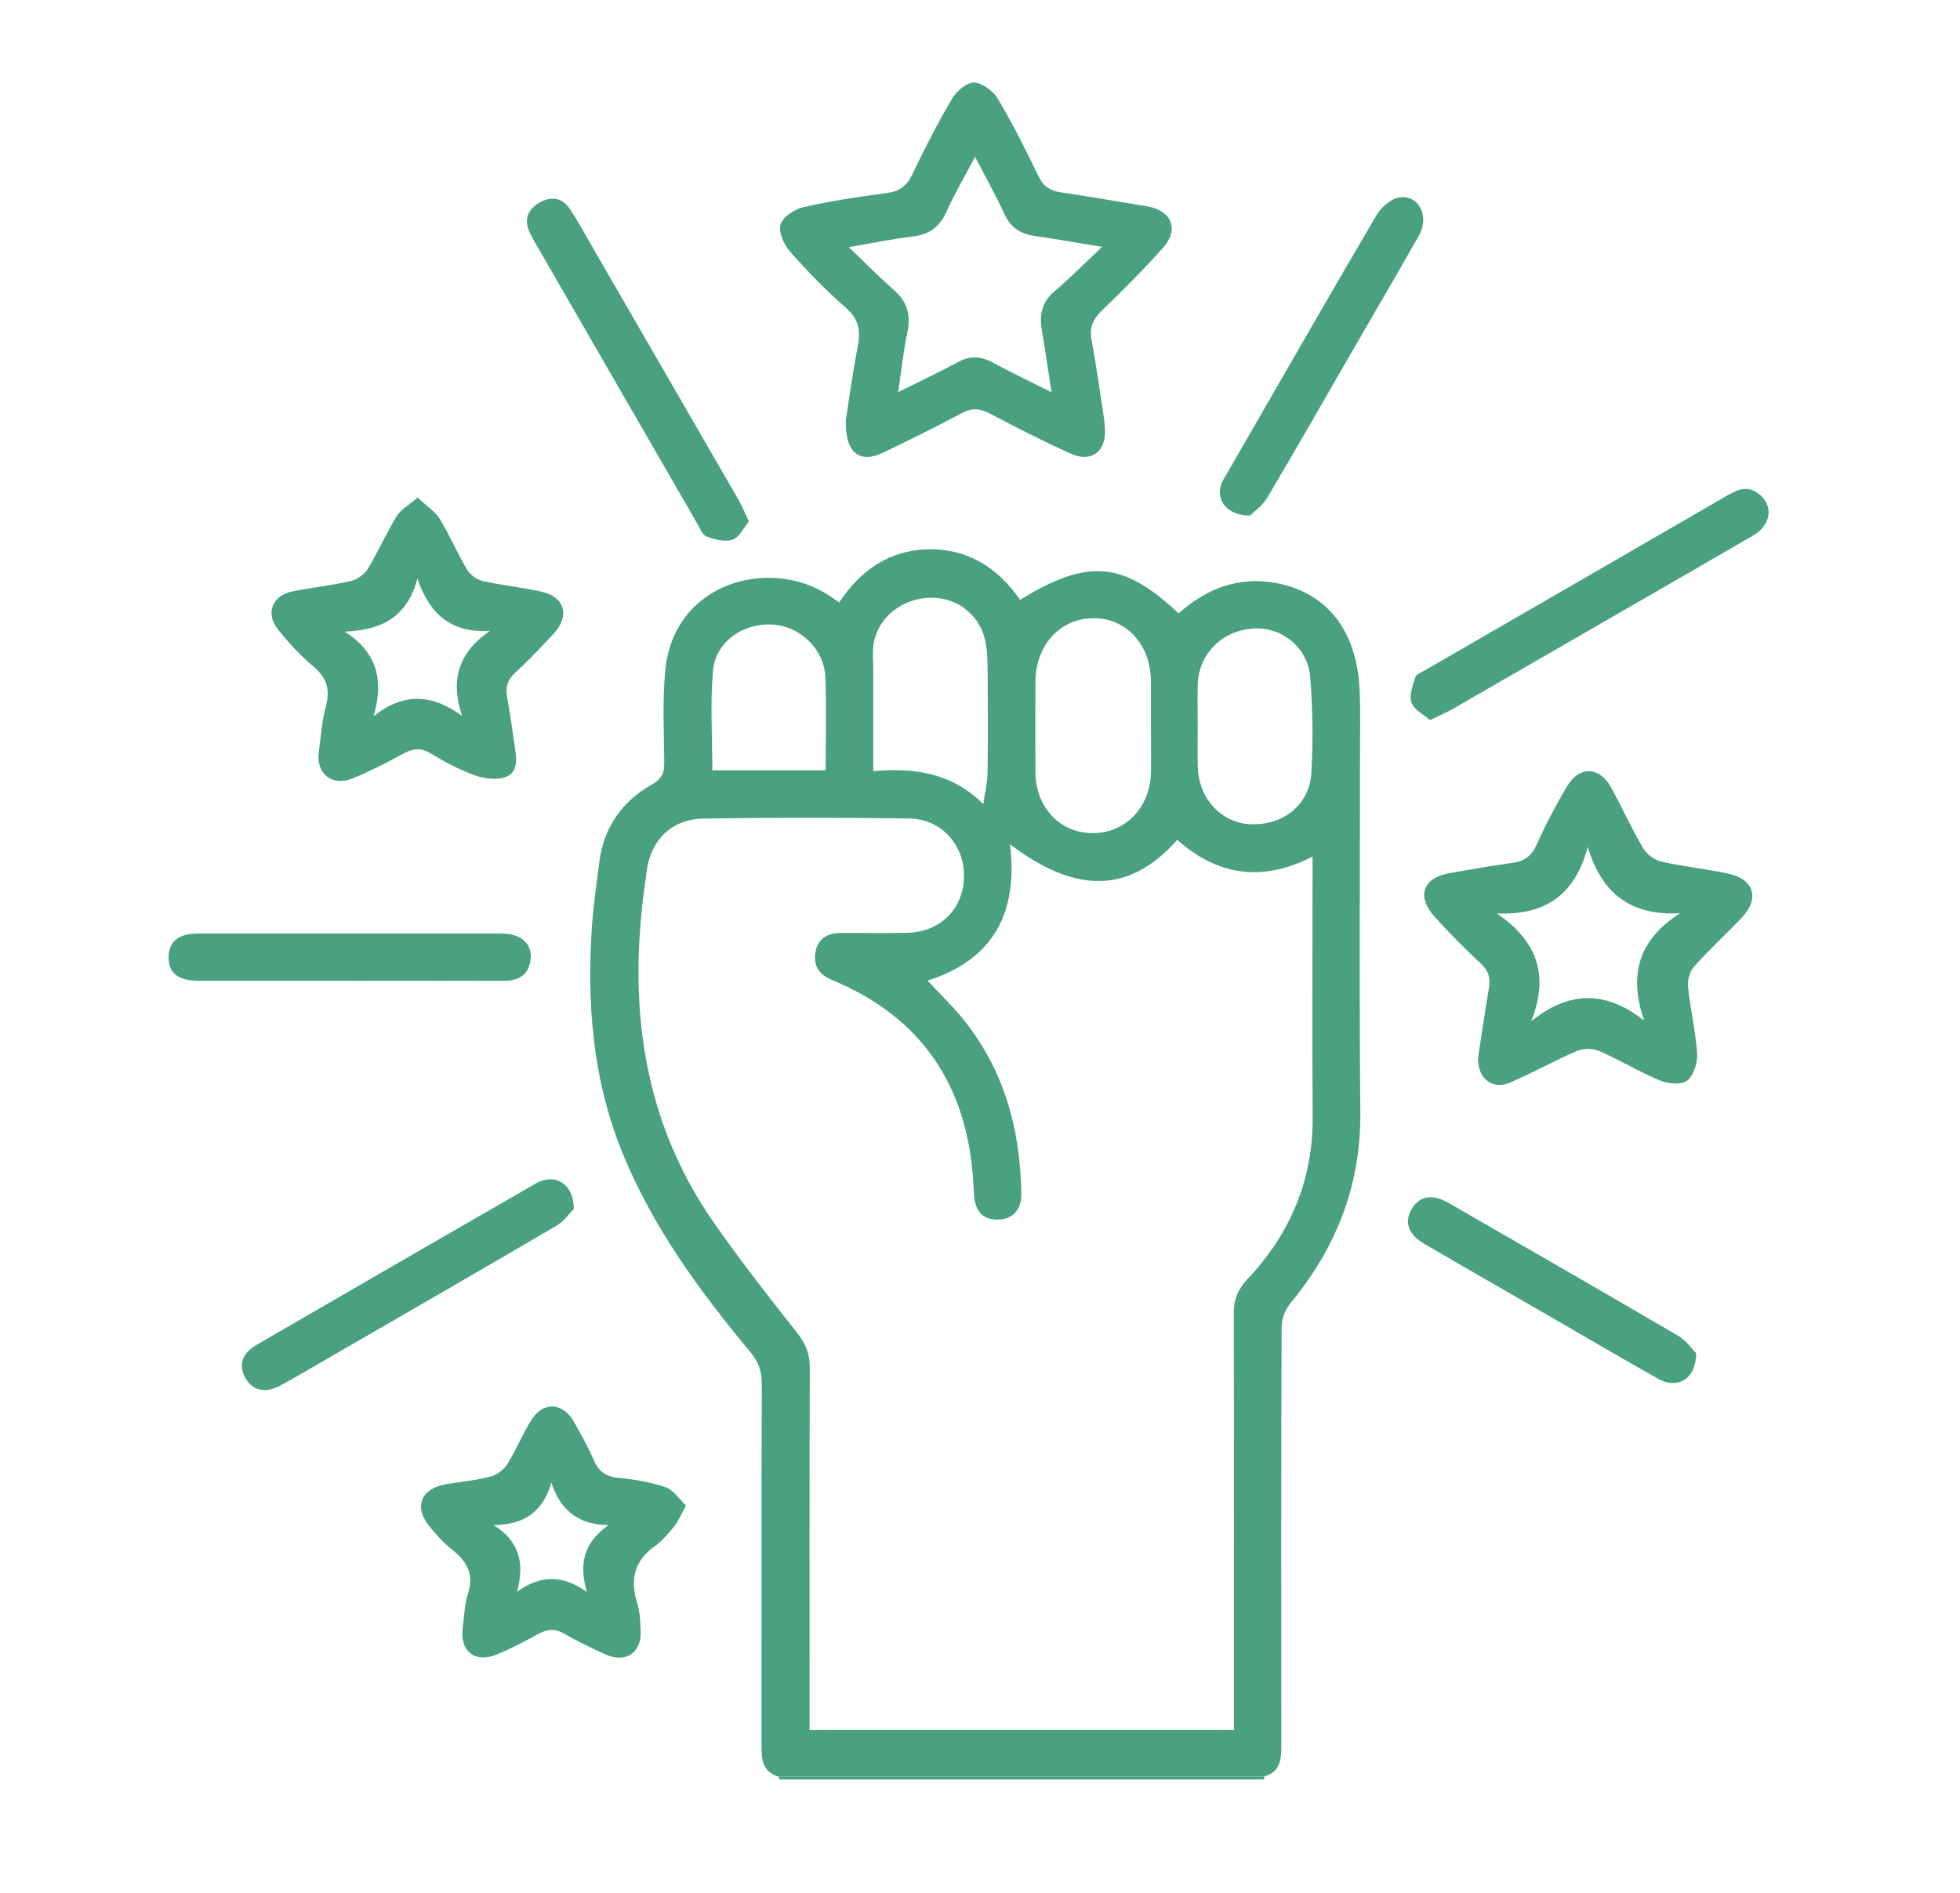
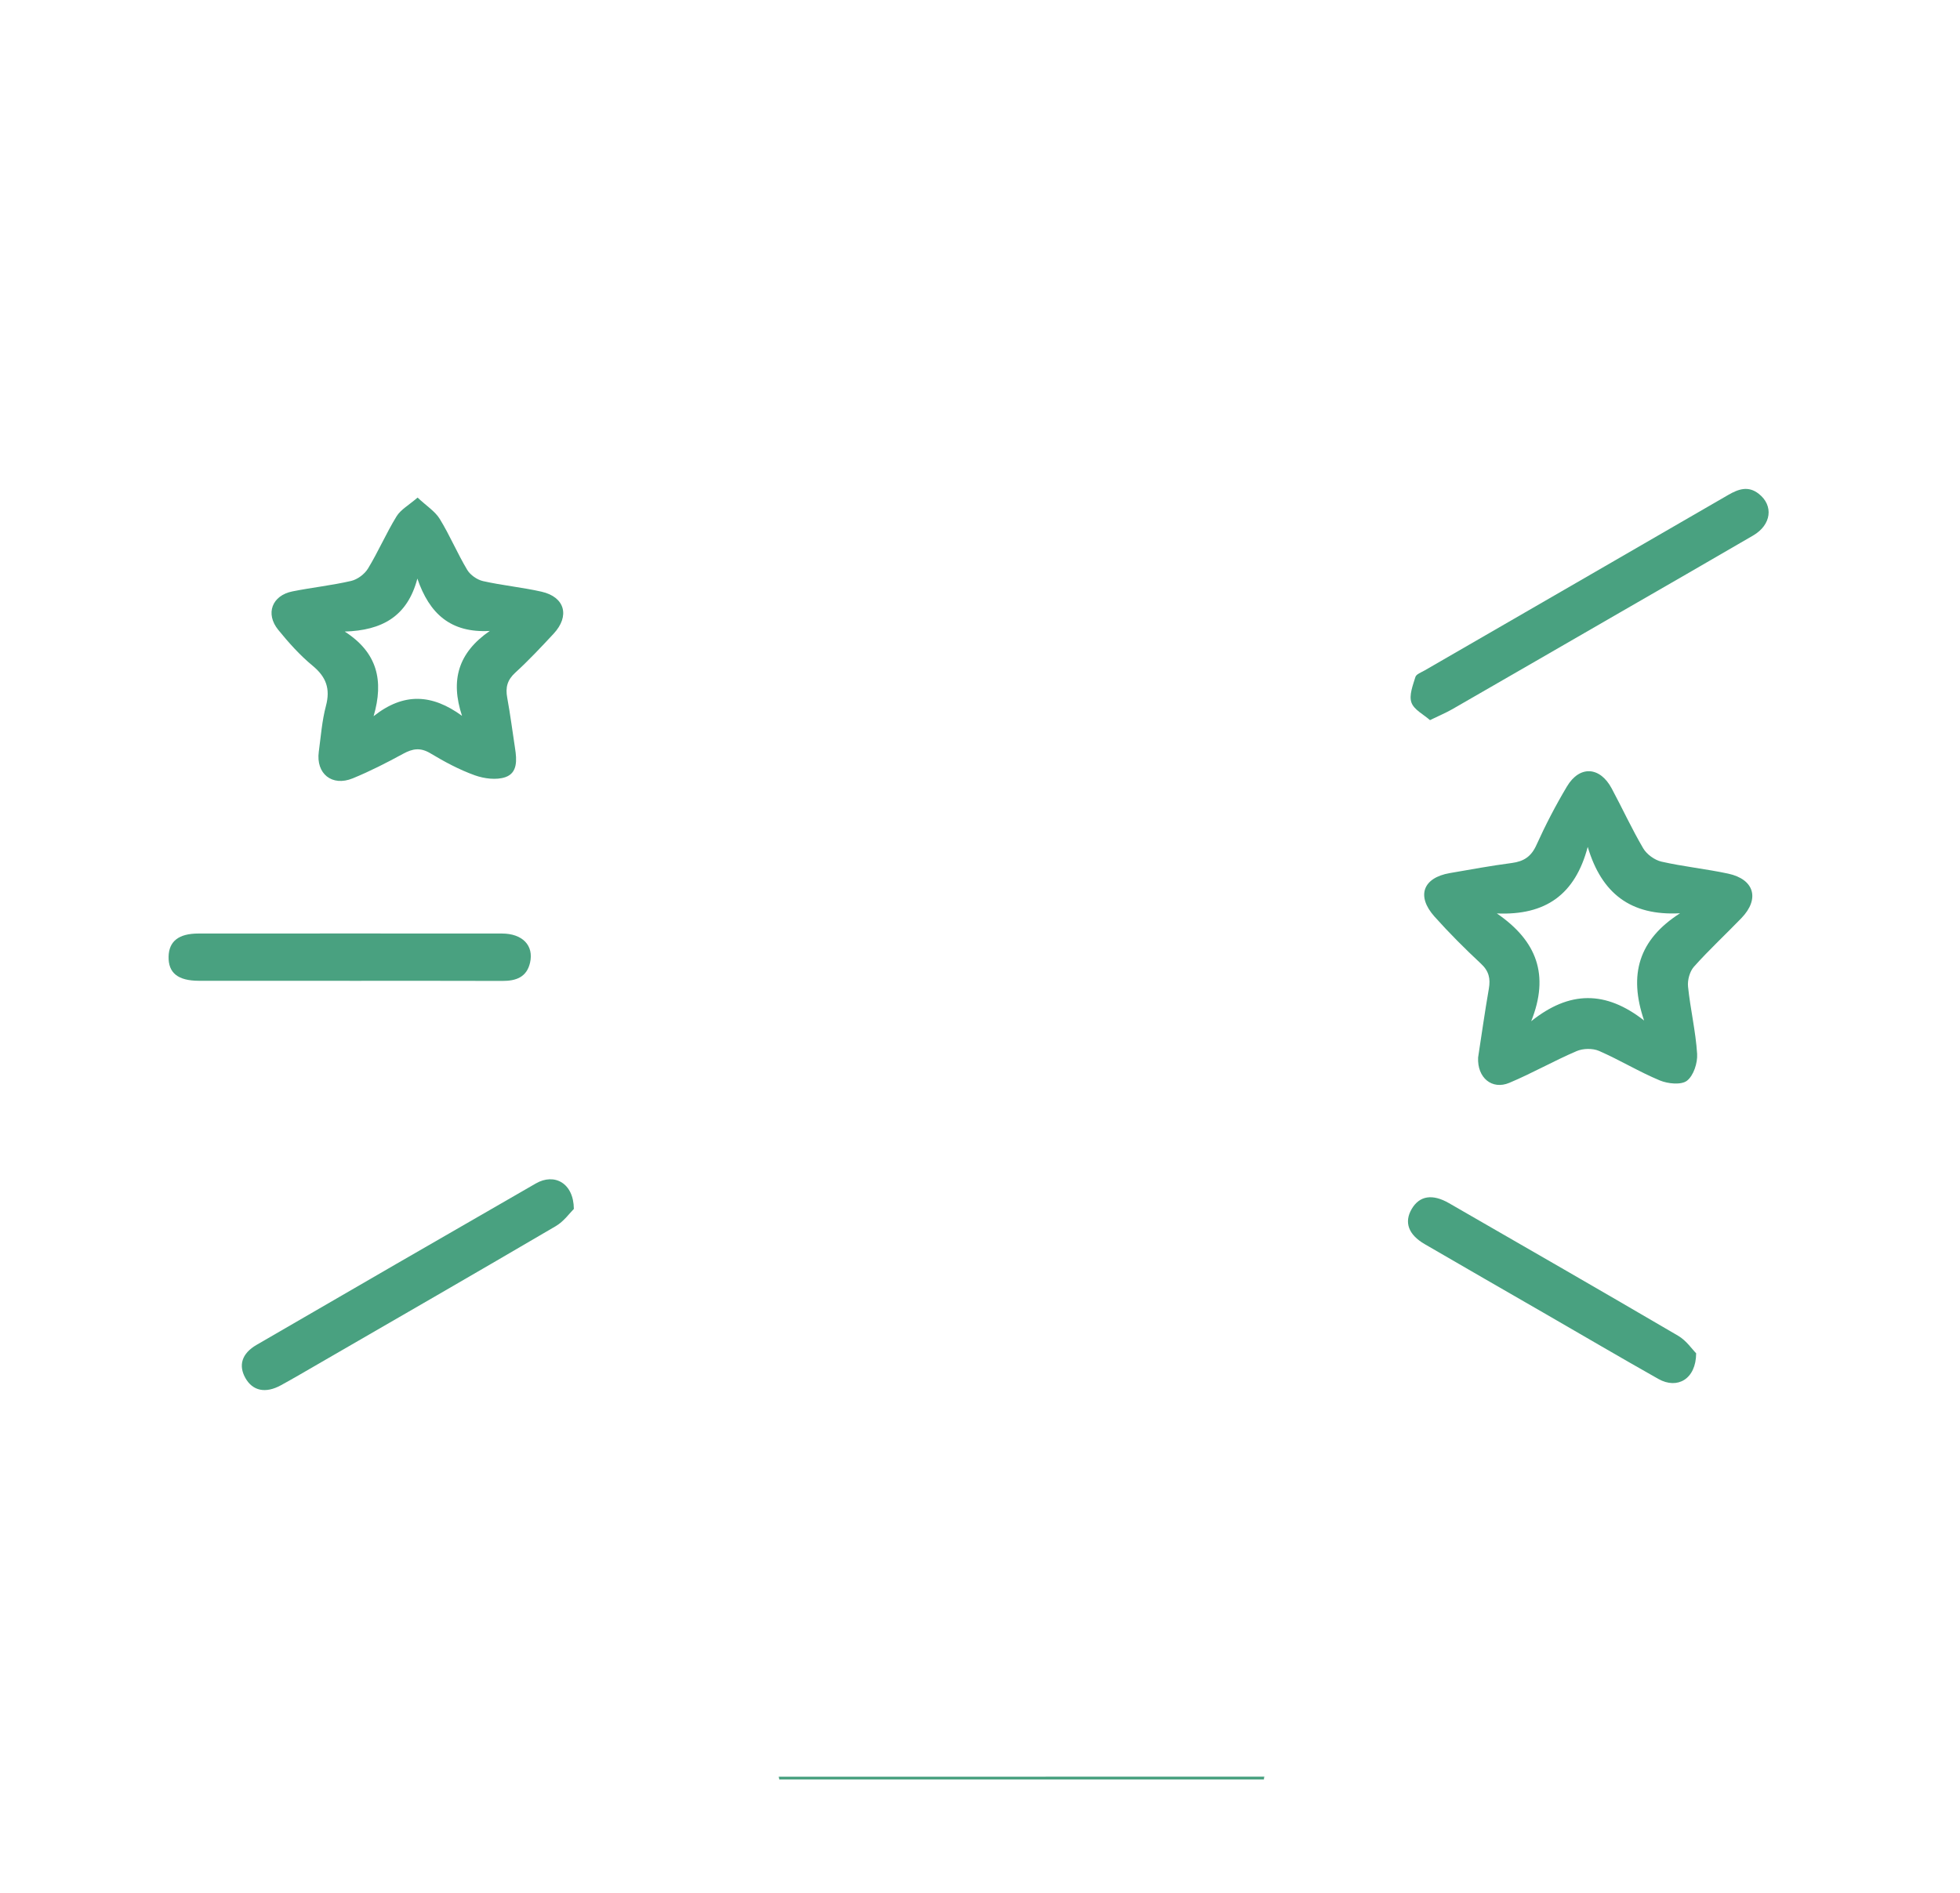
<svg xmlns="http://www.w3.org/2000/svg" id="Layer_1" viewBox="0 0 442 427">
  <path d="M285.13,400.72c-.07.21-.11.42-.1.65h-109.29c-.05-.21-.09-.42-.12-.63,36.5,0,73-.01,109.51-.02Z" style="fill: #49a180;" />
-   <path d="M285.13,400.72c-36.5,0-73,.01-109.51.02-3.73-1.04-3.9-3.99-3.89-7.12.02-27.19-.02-54.38.06-81.57,0-2.79-.75-4.88-2.54-7.04-11.59-13.92-22.25-28.5-29.06-45.44-6.55-16.27-7.88-33.35-6.7-50.69.33-4.84,1.06-9.66,1.67-14.48,1-7.85,5.17-13.69,11.93-17.51,2.25-1.27,2.74-2.64,2.71-4.97-.09-6.85-.4-13.75.21-20.56,1.8-20.06,23.64-25.93,37.12-16.94.62.41,1.22.84,2.12,1.46,4.78-7.26,11.35-11.85,20.2-11.98,8.89-.13,15.63,4.21,20.59,11.4,15.21-9.4,23.31-8.71,35.74,3.05,6.36-5.66,13.73-8.48,22.26-6.8,11.31,2.23,17.9,10.77,18.55,23.86.25,4.98.1,9.97.1,14.96,0,26.82-.19,53.63.08,80.44.17,16.52-5.45,30.64-15.81,43.2-1.13,1.37-1.93,3.47-1.94,5.23-.12,31.43-.09,62.86-.07,94.29,0,3.11-.08,6.09-3.82,7.16ZM209.17,221.18c2.62,2.81,5.32,5.41,7.69,8.28,9.52,11.57,13.28,25.15,13.45,39.88.04,3.68-2.08,5.76-5.43,5.74-3.21-.01-4.93-1.81-5.23-5.51-.09-1.12-.12-2.24-.19-3.36-1.43-21.51-11.7-36.82-31.81-45.16-2.96-1.23-4.35-3.26-3.73-6.43.61-3.11,2.86-4.18,5.76-4.19,4.99-.03,9.98.09,14.96-.04,7.51-.19,12.72-5.51,12.76-12.83.03-7.01-5.16-12.84-12.31-12.95-15.46-.22-30.93-.23-46.39.02-7.43.12-12.19,5.07-12.94,12.42-.09.87-.24,1.73-.36,2.59-3.75,27.18-.53,52.98,15.53,76.05,5.9,8.47,12.26,16.64,18.68,24.73,1.99,2.5,3.03,4.85,3.01,8.06-.1,25.94-.05,51.88-.05,77.82,0,1.3,0,2.6,0,3.9h95.71c0-1.52,0-2.87,0-4.22,0-29.93.03-59.86-.05-89.79,0-3.09.91-5.36,3.04-7.63,9.72-10.3,14.86-22.46,14.75-36.8-.14-18.21-.03-36.42-.03-54.62,0-1.19,0-2.38,0-3.94-11.34,5.83-21.43,4.31-30.5-3.77-10.69,12.03-22.68,12.4-37.72,1,1.83,15.31-3.6,25.98-18.63,30.75ZM259.55,163.71h-.01c0-3.36.02-6.72,0-10.08-.05-8.13-5.37-14.07-12.69-14.19-7.62-.13-13.32,5.97-13.36,14.37-.04,6.72.01,13.44,0,20.16-.02,8,5.44,13.92,12.89,13.95,7.42.03,13.04-5.81,13.17-13.76.06-3.48,0-6.97,0-10.45ZM270.1,163.52s0,0,.01,0c0,3.24-.1,6.48.02,9.71.25,6.95,5.33,12.35,11.76,12.67,7.4.36,13.43-4.32,13.84-11.6.4-7.18.32-14.44-.27-21.6-.56-6.75-6.49-11.37-12.82-10.94-7.16.49-12.39,5.8-12.54,12.79-.06,2.99-.01,5.98-.01,8.97ZM221.74,181.36c.41-2.83.93-4.87.96-6.91.11-7.1.08-14.2.03-21.3-.02-2.73.05-5.51-.44-8.18-1.11-6.04-6.16-10.12-12.11-10.15-6.38-.03-11.95,4.11-13.11,10.06-.4,2.04-.14,4.21-.14,6.32-.01,7.44,0,14.89,0,22.73,9.17-.77,17.53.25,24.81,7.43ZM186.2,173.73c0-7.15.19-14-.05-20.83-.23-6.48-5.74-11.75-12.09-12.04-6.65-.31-12.74,3.99-13.29,10.52-.62,7.38-.14,14.85-.14,22.35h25.58Z" style="fill: #49a180;" />
-   <path d="M190.77,94.61c.67-4.26,1.45-10.32,2.64-16.29.71-3.57.37-6.25-2.61-8.85-4.49-3.93-8.69-8.25-12.64-12.72-1.38-1.56-2.65-4.38-2.15-6.1.49-1.69,3.12-3.45,5.1-3.91,6.18-1.41,12.47-2.35,18.76-3.18,2.88-.38,4.59-1.53,5.85-4.19,2.78-5.83,5.73-11.6,9-17.16.99-1.68,3.33-3.65,4.97-3.58,1.86.08,4.29,1.9,5.33,3.65,3.36,5.65,6.32,11.56,9.18,17.49,1.1,2.28,2.62,3.25,5,3.61,6.52.97,13.03,2.08,19.53,3.17,5.5.93,7.24,5.21,3.53,9.36-4.4,4.92-9.07,9.6-13.82,14.18-1.99,1.92-2.8,3.78-2.29,6.54,1.06,5.75,1.86,11.55,2.75,17.33.13.86.22,1.73.28,2.6.35,5.23-2.96,7.89-7.69,5.77-6.23-2.8-12.32-5.92-18.36-9.09-2.2-1.15-3.99-1.25-6.24-.05-5.81,3.1-11.73,5.99-17.65,8.87-5.29,2.57-8.75.24-8.49-7.45ZM237.12,88.44c-.75-4.89-1.39-9.42-2.17-13.93-.59-3.43-.06-6.31,2.77-8.73,3.49-2.98,6.73-6.25,10.82-10.09-5.91-.97-10.53-1.8-15.17-2.46-3.22-.45-5.45-1.87-6.86-4.95-1.93-4.22-4.22-8.28-6.62-12.92-2.39,4.54-4.66,8.39-6.47,12.44-1.55,3.47-3.94,5.11-7.66,5.55-4.48.53-8.92,1.47-14.34,2.4,3.79,3.63,6.83,6.76,10.11,9.6,3.09,2.67,3.93,5.72,3.08,9.67-.9,4.23-1.33,8.55-2.05,13.41,4.81-2.4,9.19-4.43,13.42-6.74,2.69-1.47,5.1-1.4,7.75.02,4.28,2.28,8.65,4.38,13.37,6.74Z" style="fill: #49a180;" />
  <path d="M333.33,238.51c.76-4.92,1.5-10.22,2.42-15.5.39-2.27.03-3.97-1.77-5.64-3.64-3.4-7.18-6.93-10.5-10.65-4.12-4.62-2.59-8.74,3.45-9.79,4.66-.81,9.32-1.66,14.01-2.28,2.7-.36,4.37-1.45,5.54-4.05,2.04-4.52,4.35-8.96,6.89-13.22,2.85-4.77,7.42-4.5,10.07.43,2.41,4.49,4.54,9.14,7.12,13.53.8,1.36,2.56,2.64,4.1,3,4.97,1.13,10.07,1.64,15.06,2.71,5.91,1.27,7.17,5.7,2.99,10.03-3.55,3.68-7.31,7.16-10.71,10.97-.95,1.07-1.48,3.02-1.33,4.48.52,5.07,1.73,10.09,2.05,15.17.13,2.04-.8,4.91-2.29,6.06-1.3,1-4.3.69-6.11-.06-4.69-1.95-9.08-4.64-13.74-6.67-1.44-.62-3.61-.57-5.06.06-5.13,2.2-10.01,4.99-15.16,7.15-3.88,1.63-7.25-1.13-7.03-5.72ZM345.3,230.34c8.63-6.91,16.8-6.94,25.46-.16-3.54-10.37-1.22-18.23,8.11-24.19-11.19.61-17.71-4.52-20.82-14.97-2.84,10.75-9.49,15.48-20.49,15.01,9.04,6.2,11.9,13.89,7.74,24.31Z" style="fill: #49a180;" />
  <path d="M94.17,112.23c2.01,1.89,3.94,3.09,5,4.82,2.27,3.7,3.96,7.75,6.19,11.48.7,1.17,2.24,2.24,3.57,2.54,4.36.98,8.85,1.4,13.21,2.39,5.26,1.2,6.42,5.49,2.7,9.48-2.8,3.01-5.62,6.02-8.65,8.79-1.8,1.65-2.23,3.34-1.81,5.62.7,3.79,1.18,7.62,1.77,11.44.4,2.57.6,5.53-2.16,6.49-2.04.71-4.8.35-6.92-.41-3.48-1.25-6.82-3.04-10.01-4.96-2.25-1.35-4-1.07-6.14.1-3.7,2.02-7.48,3.95-11.38,5.55-4.68,1.91-8.32-1.06-7.65-6.01.47-3.45.72-6.98,1.61-10.32,1.03-3.87.07-6.54-3.01-9.08-2.86-2.36-5.39-5.19-7.74-8.08-2.97-3.65-1.41-7.76,3.2-8.68,4.39-.88,8.87-1.35,13.23-2.36,1.43-.33,3.04-1.53,3.81-2.8,2.32-3.82,4.1-7.96,6.43-11.76.94-1.53,2.76-2.52,4.76-4.25ZM110.47,142.31c-8.88.5-13.65-3.93-16.35-11.81-2.26,8.61-8.05,11.69-16.38,11.95,7.39,4.74,8.85,11.1,6.51,19.09,6.8-5.39,13.19-5.01,19.94-.08-2.67-8.09-.84-14.25,6.27-19.16Z" style="fill: #49a180;" />
-   <path d="M154.68,339.59c-1.14,2.08-1.68,3.49-2.58,4.6-1.33,1.64-2.73,3.33-4.43,4.54-4.74,3.37-5.59,7.67-3.95,12.97.61,1.99.69,4.18.76,6.28.15,4.89-3.41,7.22-7.95,5.17-3.17-1.43-6.32-2.94-9.33-4.68-2.1-1.21-3.82-1.04-5.84.09-3.03,1.69-6.14,3.31-9.35,4.62-5.01,2.04-8.41-.81-7.65-6.19.35-2.47.36-5.05,1.14-7.37,1.51-4.53-.23-7.52-3.68-10.21-1.85-1.44-3.44-3.27-4.94-5.09-3.67-4.44-1.97-8.62,3.81-9.57,3.32-.55,6.69-.86,9.93-1.71,1.44-.38,3.01-1.57,3.81-2.84,1.98-3.15,3.36-6.67,5.33-9.82,2.72-4.37,7.14-4.15,9.7.36,1.59,2.81,3.16,5.66,4.45,8.61,1.12,2.57,2.75,3.72,5.59,3.99,3.57.33,7.2.94,10.58,2.1,1.77.61,3.05,2.67,4.63,4.15ZM137.23,344c-6.7-.1-10.8-3.21-12.89-9.58-1.89,6.55-6.12,9.51-13.03,9.56,5.9,3.67,7.01,8.74,5.28,15.05,5.36-3.89,10.43-3.77,15.76.03-1.84-6.21-.76-11.17,4.88-15.06Z" style="fill: #49a180;" />
  <path d="M322.48,162.43c-1.43-1.28-3.62-2.34-4.19-3.98-.57-1.64.33-3.88.9-5.76.2-.64,1.33-1.04,2.08-1.47,22.82-13.19,45.65-26.37,68.45-39.58,2.3-1.33,4.53-2.13,6.9-.26,3.39,2.66,2.86,7-1.28,9.41-9.99,5.83-20.02,11.58-30.03,17.36-12.6,7.27-25.19,14.56-37.8,21.81-1.38.79-2.86,1.41-5.04,2.47Z" style="fill: #49a180;" />
-   <path d="M168.89,117.65c-1.22,1.43-2.19,3.56-3.72,4.08-1.69.57-3.99-.04-5.82-.71-.95-.35-1.52-1.89-2.14-2.96-12.2-21.12-24.38-42.25-36.57-63.38-.43-.75-.85-1.52-1.22-2.31-1.34-2.91-.35-5.16,2.22-6.66,2.6-1.51,5.17-1.18,6.88,1.43,2.05,3.12,3.82,6.41,5.69,9.64,10.78,18.63,21.56,37.27,32.32,55.92.79,1.37,1.37,2.87,2.36,4.95Z" style="fill: #49a180;" />
  <path d="M129.41,272.68c-.9.88-2.24,2.8-4.08,3.88-17.8,10.44-35.69,20.75-53.56,31.08-2.8,1.62-5.59,3.26-8.42,4.81-3.46,1.9-6.37,1.28-8.01-1.63-1.61-2.87-.82-5.54,2.52-7.48,20.97-12.17,41.96-24.32,62.98-36.41,4.19-2.41,8.52-.09,8.57,5.74Z" style="fill: #49a180;" />
-   <path d="M281.9,116.29c-5.25,0-7.78-3.54-6.45-7.21.29-.81.82-1.53,1.25-2.28,11.18-19.4,22.3-38.82,33.63-58.13,1.06-1.81,3.23-3.81,5.15-4.12,4.49-.73,6.97,4.23,4.49,8.6-5.22,9.19-10.55,18.32-15.84,27.47-6.1,10.55-12.12,21.15-18.35,31.63-1.09,1.83-3.01,3.17-3.88,4.05Z" style="fill: #49a180;" />
  <path d="M78.89,221.22c-11.35,0-22.69.02-34.04,0-4.74-.01-6.91-1.79-6.83-5.44.07-3.47,2.28-5.22,6.72-5.22,22.82-.01,45.64-.02,68.45,0,4.64,0,7.24,2.71,6.34,6.59-.76,3.28-3.18,4.11-6.22,4.1-11.47-.04-22.94-.02-34.41-.02Z" style="fill: #49a180;" />
  <path d="M382.5,305.24c-.03,5.86-4.27,8.18-8.51,5.79-8.67-4.89-17.25-9.94-25.87-14.91-8.94-5.16-17.9-10.3-26.83-15.5-3.72-2.16-4.69-4.96-2.92-7.96,1.75-2.96,4.66-3.44,8.4-1.28,17.25,9.94,34.52,19.86,51.69,29.92,1.84,1.08,3.15,3.05,4.04,3.94Z" style="fill: #49a180;" />
</svg>